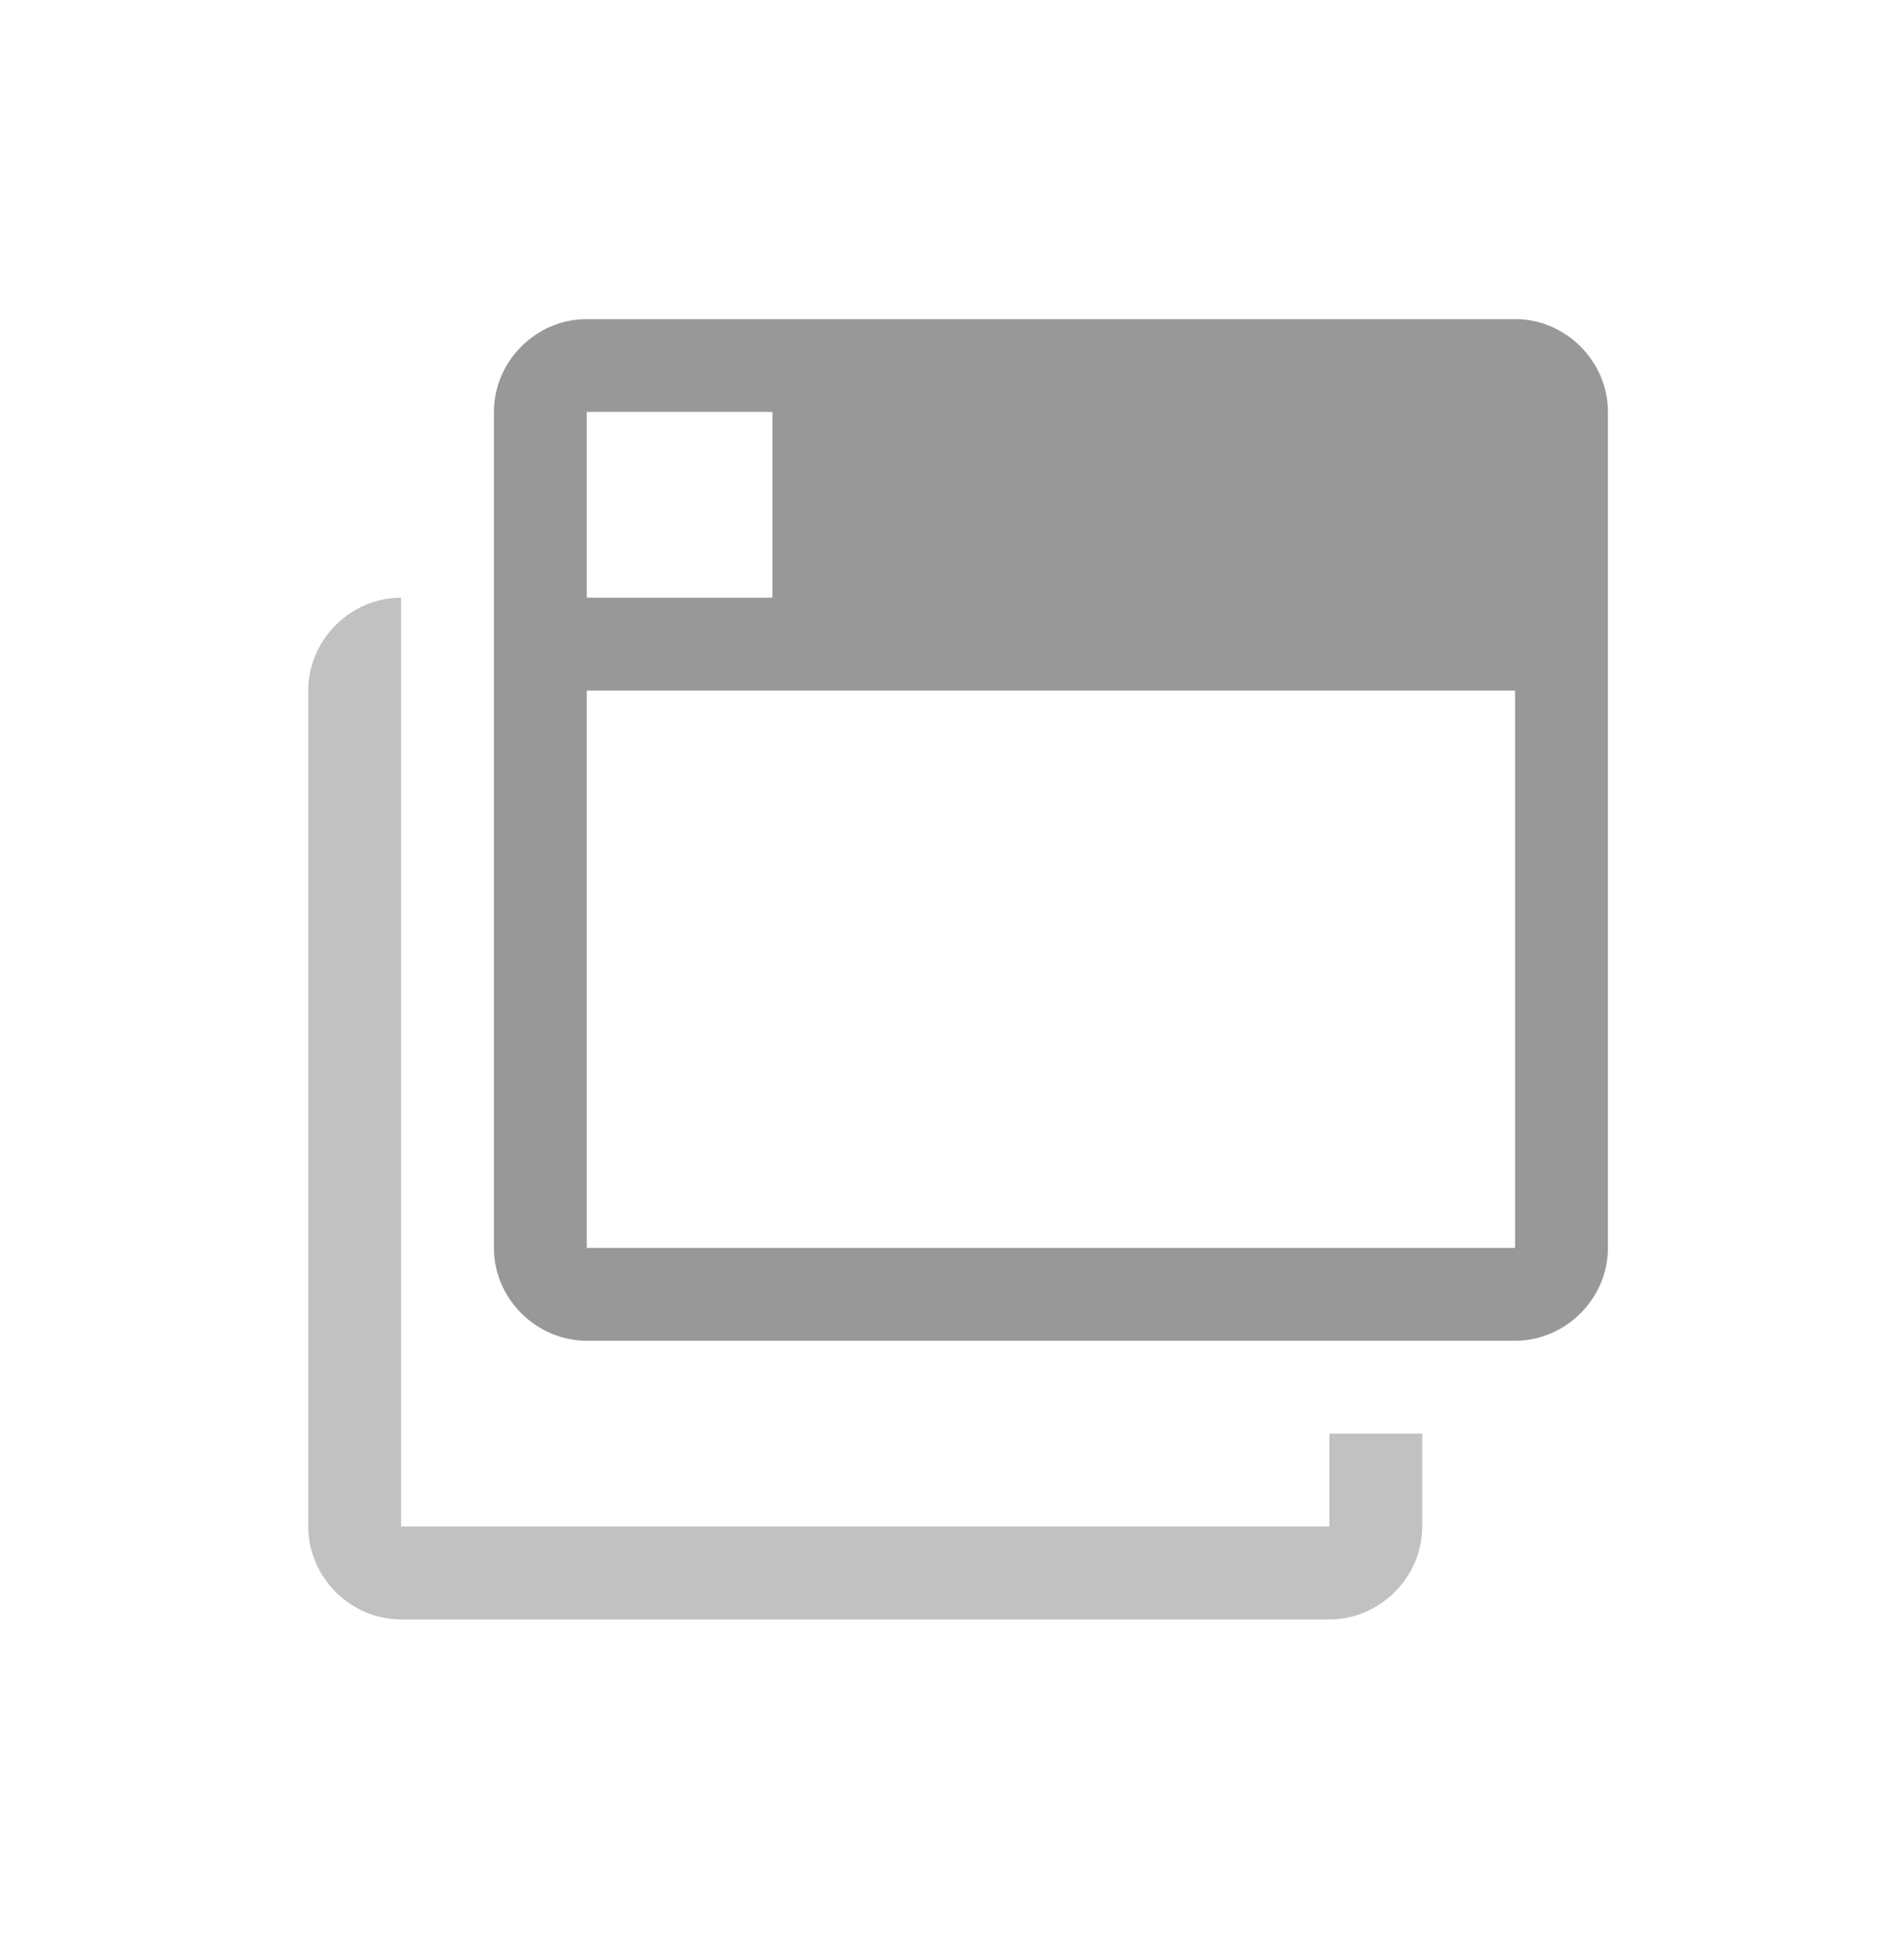
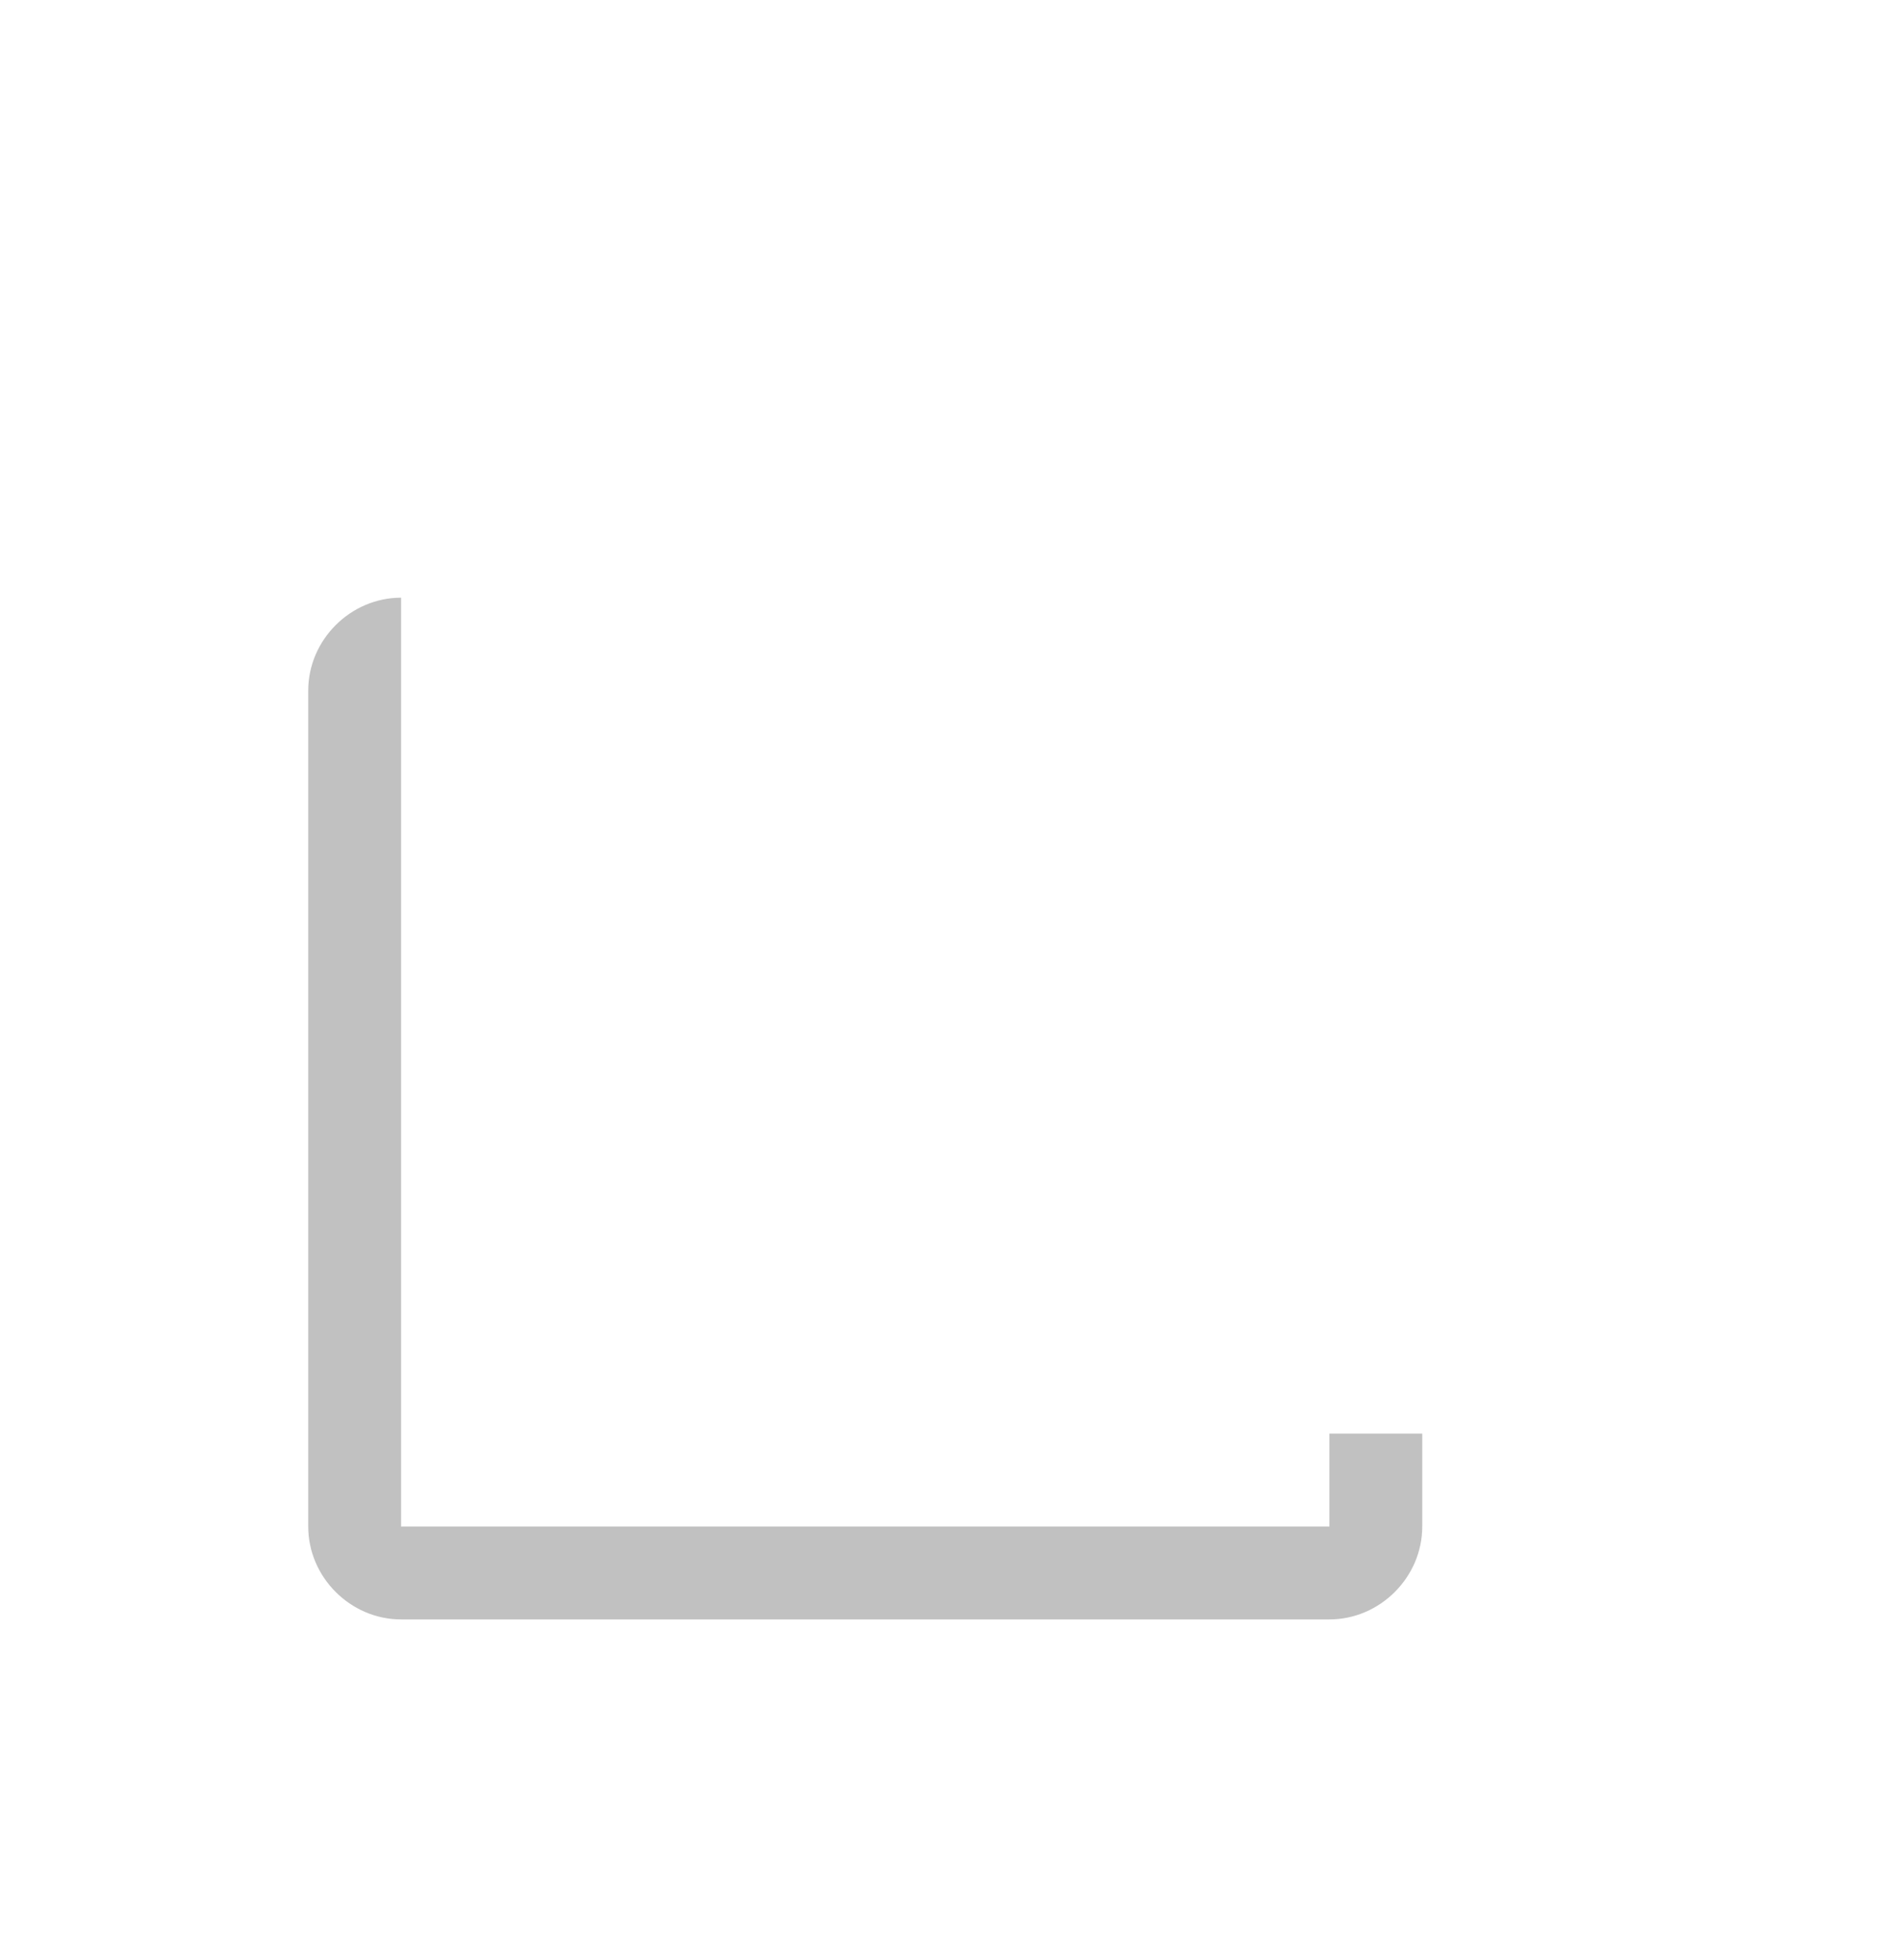
<svg xmlns="http://www.w3.org/2000/svg" width="30" height="31" viewBox="0 0 30 31" fill="none">
  <path opacity="0.6" d="M6.346 9.452C5.545 9.452 4.877 10.12 4.877 10.921V24.141C4.877 24.942 5.545 25.61 6.346 25.61H21.035C21.836 25.61 22.504 24.942 22.504 24.141V22.672H21.035V24.141H6.346V18.266V10.921V9.452Z" fill="#989898" />
-   <path d="M9.284 5.046C8.483 5.046 7.815 5.713 7.815 6.514V19.735C7.815 20.536 8.483 21.203 9.284 21.203H23.973C24.774 21.203 25.442 20.536 25.442 19.735V6.514C25.442 5.713 24.774 5.046 23.973 5.046H9.284ZM9.284 6.514H12.222V9.452H9.284V6.514ZM9.284 10.921H23.973V19.735H9.284V10.921Z" fill="#989898" />
</svg>